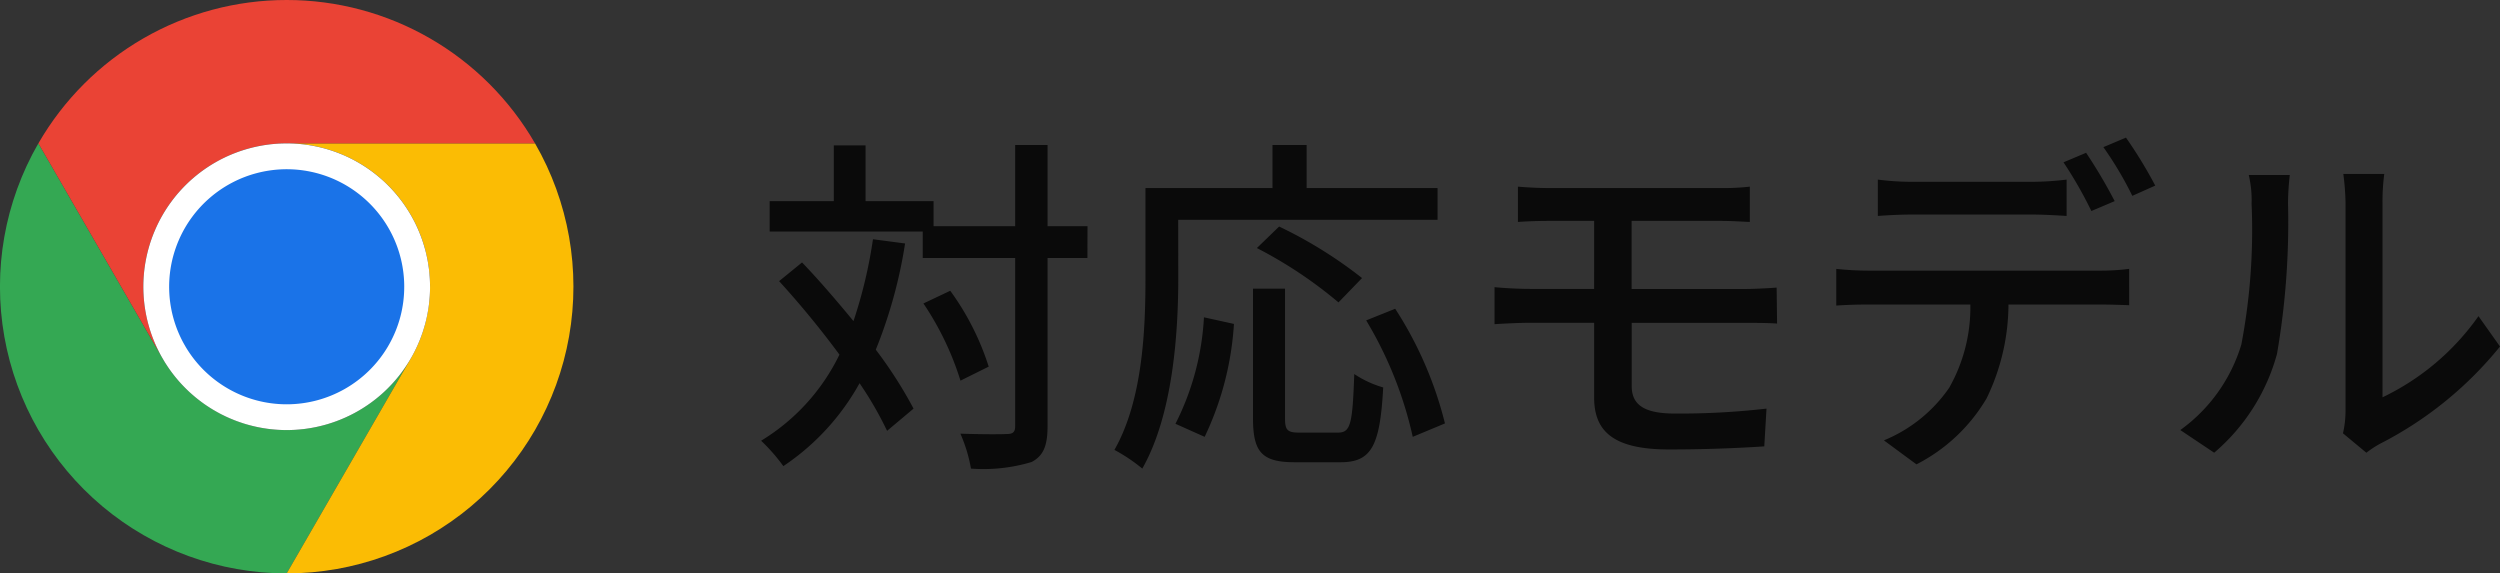
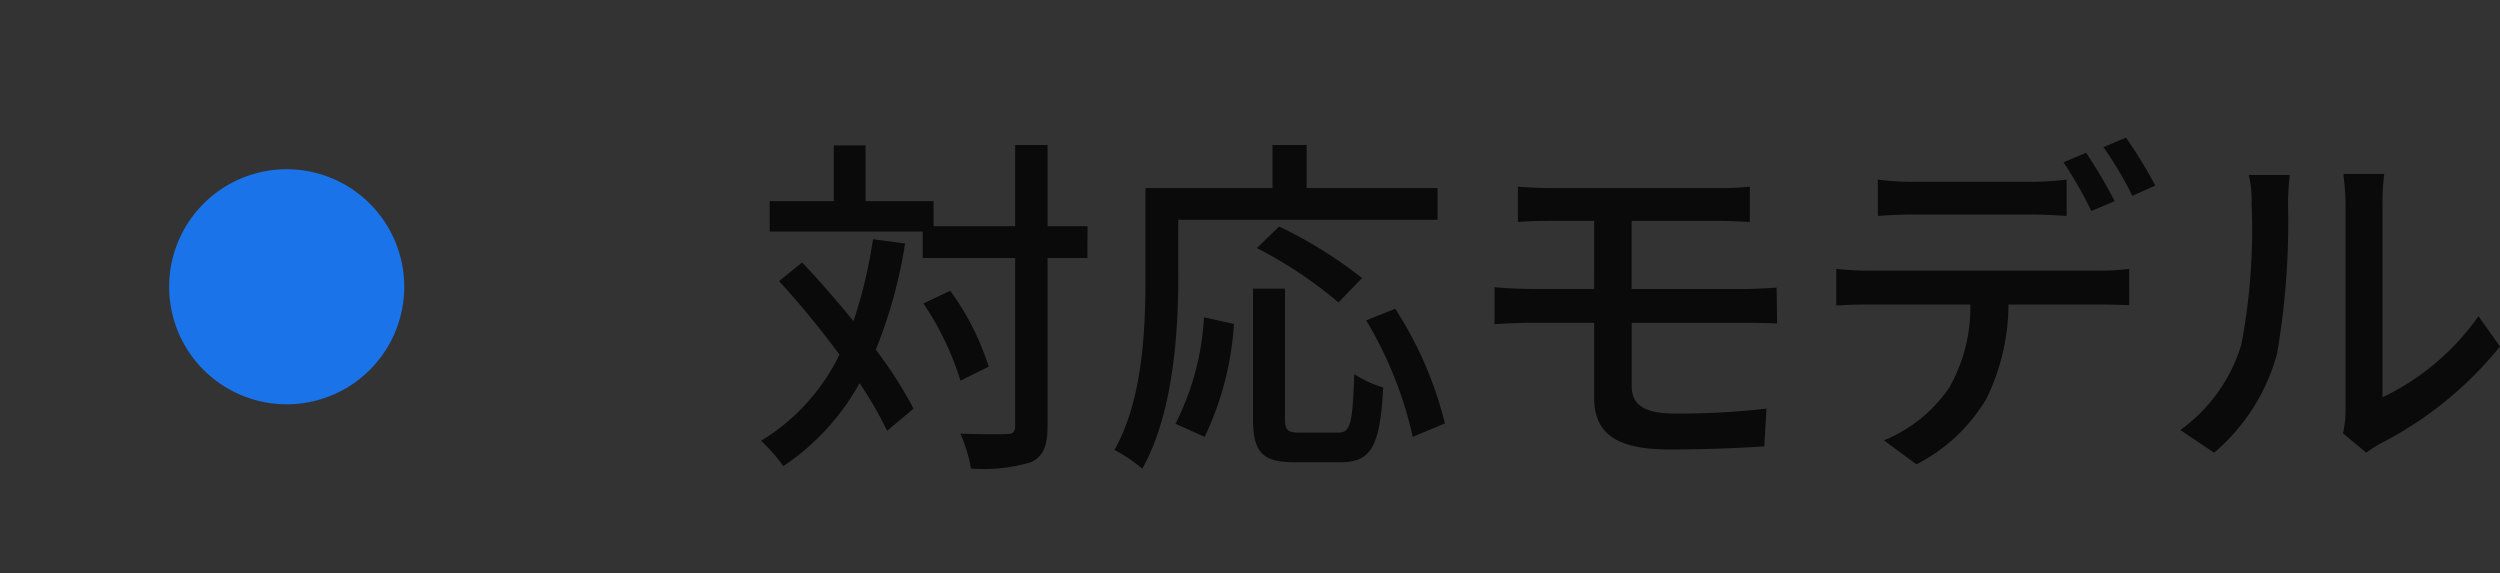
<svg xmlns="http://www.w3.org/2000/svg" width="113.36" height="26" viewBox="0 0 113.36 26">
  <rect x="0" y="0" width="113.36" height="26" fill="#333333" stroke="none" />
  <defs>
    <clipPath id="clip-path">
-       <path id="パス_7946" data-name="パス 7946" d="M1.74,124.968A13,13,0,0,0,13,144.468l5.586-9.675a6.5,6.5,0,0,1-11.172,0q-.046-.078-.091-.157l-5.582-9.668v0" transform="translate(0 -124.966)" fill="none" />
-     </clipPath>
+       </clipPath>
    <linearGradient id="linear-gradient" x1="0.14" y1="0.872" x2="0.142" y2="0.872" gradientUnits="objectBoundingBox">
      <stop offset="0" stop-color="#1e8e3e" />
      <stop offset="1" stop-color="#34a853" />
    </linearGradient>
    <clipPath id="clip-path-2">
-       <path id="パス_7947" data-name="パス 7947" d="M261.258,125H250a6.5,6.5,0,0,1,5.677,9.668q-.044.079-.091.157L250,144.5A13,13,0,0,0,261.26,125Z" transform="translate(-250 -125)" fill="none" />
-     </clipPath>
+       </clipPath>
    <linearGradient id="linear-gradient-2" x1="-0.334" y1="0.964" x2="-0.332" y2="0.964" gradientUnits="objectBoundingBox">
      <stop offset="0" stop-color="#fcc934" />
      <stop offset="1" stop-color="#fbbc04" />
    </linearGradient>
    <clipPath id="clip-path-3">
      <path id="パス_7948" data-name="パス 7948" d="M44.733,0A12.994,12.994,0,0,0,33.474,6.5v0l5.582,9.668A6.5,6.5,0,0,1,44.733,6.5h11.26v0A13,13,0,0,0,44.733,0Z" transform="translate(-33.474)" fill="none" />
    </clipPath>
    <linearGradient id="linear-gradient-3" x1="-0.077" y1="1.608" x2="-0.075" y2="1.608" gradientUnits="objectBoundingBox">
      <stop offset="0" stop-color="#d93025" />
      <stop offset="1" stop-color="#ea4335" />
    </linearGradient>
  </defs>
  <g id="グループ_4709" data-name="グループ 4709" transform="translate(-479 -1045)">
    <path id="パス_8040" data-name="パス 8040" d="M5.584-9.152A21.419,21.419,0,0,1,4.7-5.44C3.936-6.368,3.136-7.3,2.368-8.1l-1.04.848A41.58,41.58,0,0,1,4.064-3.92,9.311,9.311,0,0,1,.512-.016,8.247,8.247,0,0,1,1.52,1.136a10.822,10.822,0,0,0,3.456-3.76A16.162,16.162,0,0,1,6.224-.464l1.2-1.008A19.558,19.558,0,0,0,5.712-4.144,21.692,21.692,0,0,0,7.04-8.96Zm9.728-.592H13.5v-3.68H12.032v3.68h-3.7V-10.88H5.248v-2.528H3.808v2.528H.9V-9.5H7.84v1.2h4.192V-.672c0,.272-.112.352-.384.352-.272.016-1.136.016-2.1-.016a6.877,6.877,0,0,1,.48,1.584,7.556,7.556,0,0,0,2.752-.3c.512-.272.72-.7.72-1.616V-8.3h1.808Zm-4.48,6.368a12.031,12.031,0,0,0-1.744-3.44L7.872-6.24a13.321,13.321,0,0,1,1.68,3.5Zm8.592-6.656h11.76v-1.44H25.248v-1.952H23.7v1.952h-5.76v4.064c0,2.288-.112,5.536-1.408,7.808a7.584,7.584,0,0,1,1.264.848c1.392-2.448,1.632-6.16,1.632-8.656Zm8.336,2.64A19.913,19.913,0,0,0,24-9.728l-1.008.976a19.729,19.729,0,0,1,3.7,2.464Zm-7.136,7.2a13.853,13.853,0,0,0,1.328-5.12l-1.36-.3A12.089,12.089,0,0,1,19.3-.784Zm4.3-.192c-.544,0-.656-.1-.656-.656V-6.912H22.816V-1.04c0,1.52.384,2,1.888,2h2.08c1.408,0,1.792-.736,1.936-3.392a4.681,4.681,0,0,1-1.312-.608c-.08,2.256-.16,2.656-.736,2.656Zm3.024-5.088a17.64,17.64,0,0,1,2.112,5.28L31.52-.8A17.1,17.1,0,0,0,29.264-6Zm6.88-6.064v1.6c.448-.032.928-.048,1.488-.048h1.968V-6.9h-2.9c-.464,0-1.168-.032-1.616-.08V-5.3c.464-.032,1.184-.064,1.616-.064h2.9v3.376c0,1.44.736,2.368,3.376,2.368C43.184.384,44.832.32,46,.24l.1-1.712a34.548,34.548,0,0,1-4.16.224c-1.392,0-1.952-.4-1.952-1.248V-5.36h5.184c.352,0,.992,0,1.408.032L46.56-6.96c-.384.032-1.088.064-1.424.064H39.984V-9.984h3.984c.576,0,.976.032,1.376.048v-1.6a11.347,11.347,0,0,1-1.376.064H36.32C35.76-11.472,35.28-11.5,34.832-11.536Zm16.32-.32v1.648c.432-.032,1.024-.064,1.568-.064h5.392c.512,0,1.088.032,1.6.064v-1.648a13.417,13.417,0,0,1-1.6.1H52.7A12.065,12.065,0,0,1,51.152-11.856ZM49.264-7.808v1.664c.448-.032.976-.048,1.456-.048h4.624a7.4,7.4,0,0,1-.96,3.776,6.663,6.663,0,0,1-2.96,2.384L52.9,1.056A7.824,7.824,0,0,0,56.08-1.936a9.821,9.821,0,0,0,.992-4.256H61.2c.416,0,.96.016,1.344.032V-7.808a10.207,10.207,0,0,1-1.344.08H50.72A14.02,14.02,0,0,1,49.264-7.808Zm11.328-5.264-1.024.432a19.1,19.1,0,0,1,1.264,2.208l1.056-.448A23.187,23.187,0,0,0,60.592-13.072ZM62.4-13.76l-1.024.432a16.058,16.058,0,0,1,1.312,2.208l1.04-.464A20.389,20.389,0,0,0,62.4-13.76ZM72.24-.352,73.3.528a4.974,4.974,0,0,1,.608-.4A16.835,16.835,0,0,0,79.36-4.288l-.976-1.376a11.256,11.256,0,0,1-4.352,3.68v-8.848a9.637,9.637,0,0,1,.08-1.28H72.256a11.727,11.727,0,0,1,.1,1.28V-1.36A4.614,4.614,0,0,1,72.24-.352ZM64.864-.5,66.4.528a8.989,8.989,0,0,0,2.848-4.48,35.052,35.052,0,0,0,.5-6.832,11.977,11.977,0,0,1,.08-1.28H67.968a4.986,4.986,0,0,1,.128,1.3,27.743,27.743,0,0,1-.464,6.384A7.406,7.406,0,0,1,64.864-.5Z" transform="translate(513 1065)" fill="#0a0a0a" />
    <g id="グループ_4674" data-name="グループ 4674" transform="translate(479 1045)">
      <g id="グループ_4609" data-name="グループ 4609" transform="translate(0 6.498)">
        <g id="グループ_4608" data-name="グループ 4608" clip-path="url(#clip-path)">
-           <rect id="長方形_3696" data-name="長方形 3696" width="25.847" height="26.182" transform="translate(-8.444 4.875) rotate(-30)" fill="url(#linear-gradient)" />
-         </g>
+           </g>
      </g>
      <g id="グループ_4611" data-name="グループ 4611" transform="translate(13 6.5)">
        <g id="グループ_4610" data-name="グループ 4610" clip-path="url(#clip-path-2)">
          <rect id="長方形_3697" data-name="長方形 3697" width="23.387" height="21.008" transform="translate(-8.444 14.625) rotate(-60)" fill="url(#linear-gradient-2)" />
        </g>
      </g>
      <g id="グループ_4613" data-name="グループ 4613" transform="translate(1.741)">
        <g id="グループ_4612" data-name="グループ 4612" clip-path="url(#clip-path-3)">
-           <rect id="長方形_3698" data-name="長方形 3698" width="22.52" height="16.168" transform="translate(0 0)" fill="url(#linear-gradient-3)" />
-         </g>
+           </g>
      </g>
      <g id="グループ_4615" data-name="グループ 4615" transform="translate(6.5 6.5)">
        <g id="グループ_4617" data-name="グループ 4617">
-           <path id="パス_7949" data-name="パス 7949" d="M138,131.5a6.5,6.5,0,1,0-12.177,3.168l.091.157a6.5,6.5,0,0,0,11.172,0l.091-.157A6.47,6.47,0,0,0,138,131.5" transform="translate(-125 -125)" fill="#fff" />
          <path id="パス_7950" data-name="パス 7950" d="M158.16,152.83a5.33,5.33,0,1,0-9.985,2.6l.074.129a5.331,5.331,0,0,0,9.161,0l.074-.129a5.306,5.306,0,0,0,.675-2.6" transform="translate(-146.33 -146.33)" fill="#1a73e8" />
        </g>
      </g>
    </g>
  </g>
</svg>